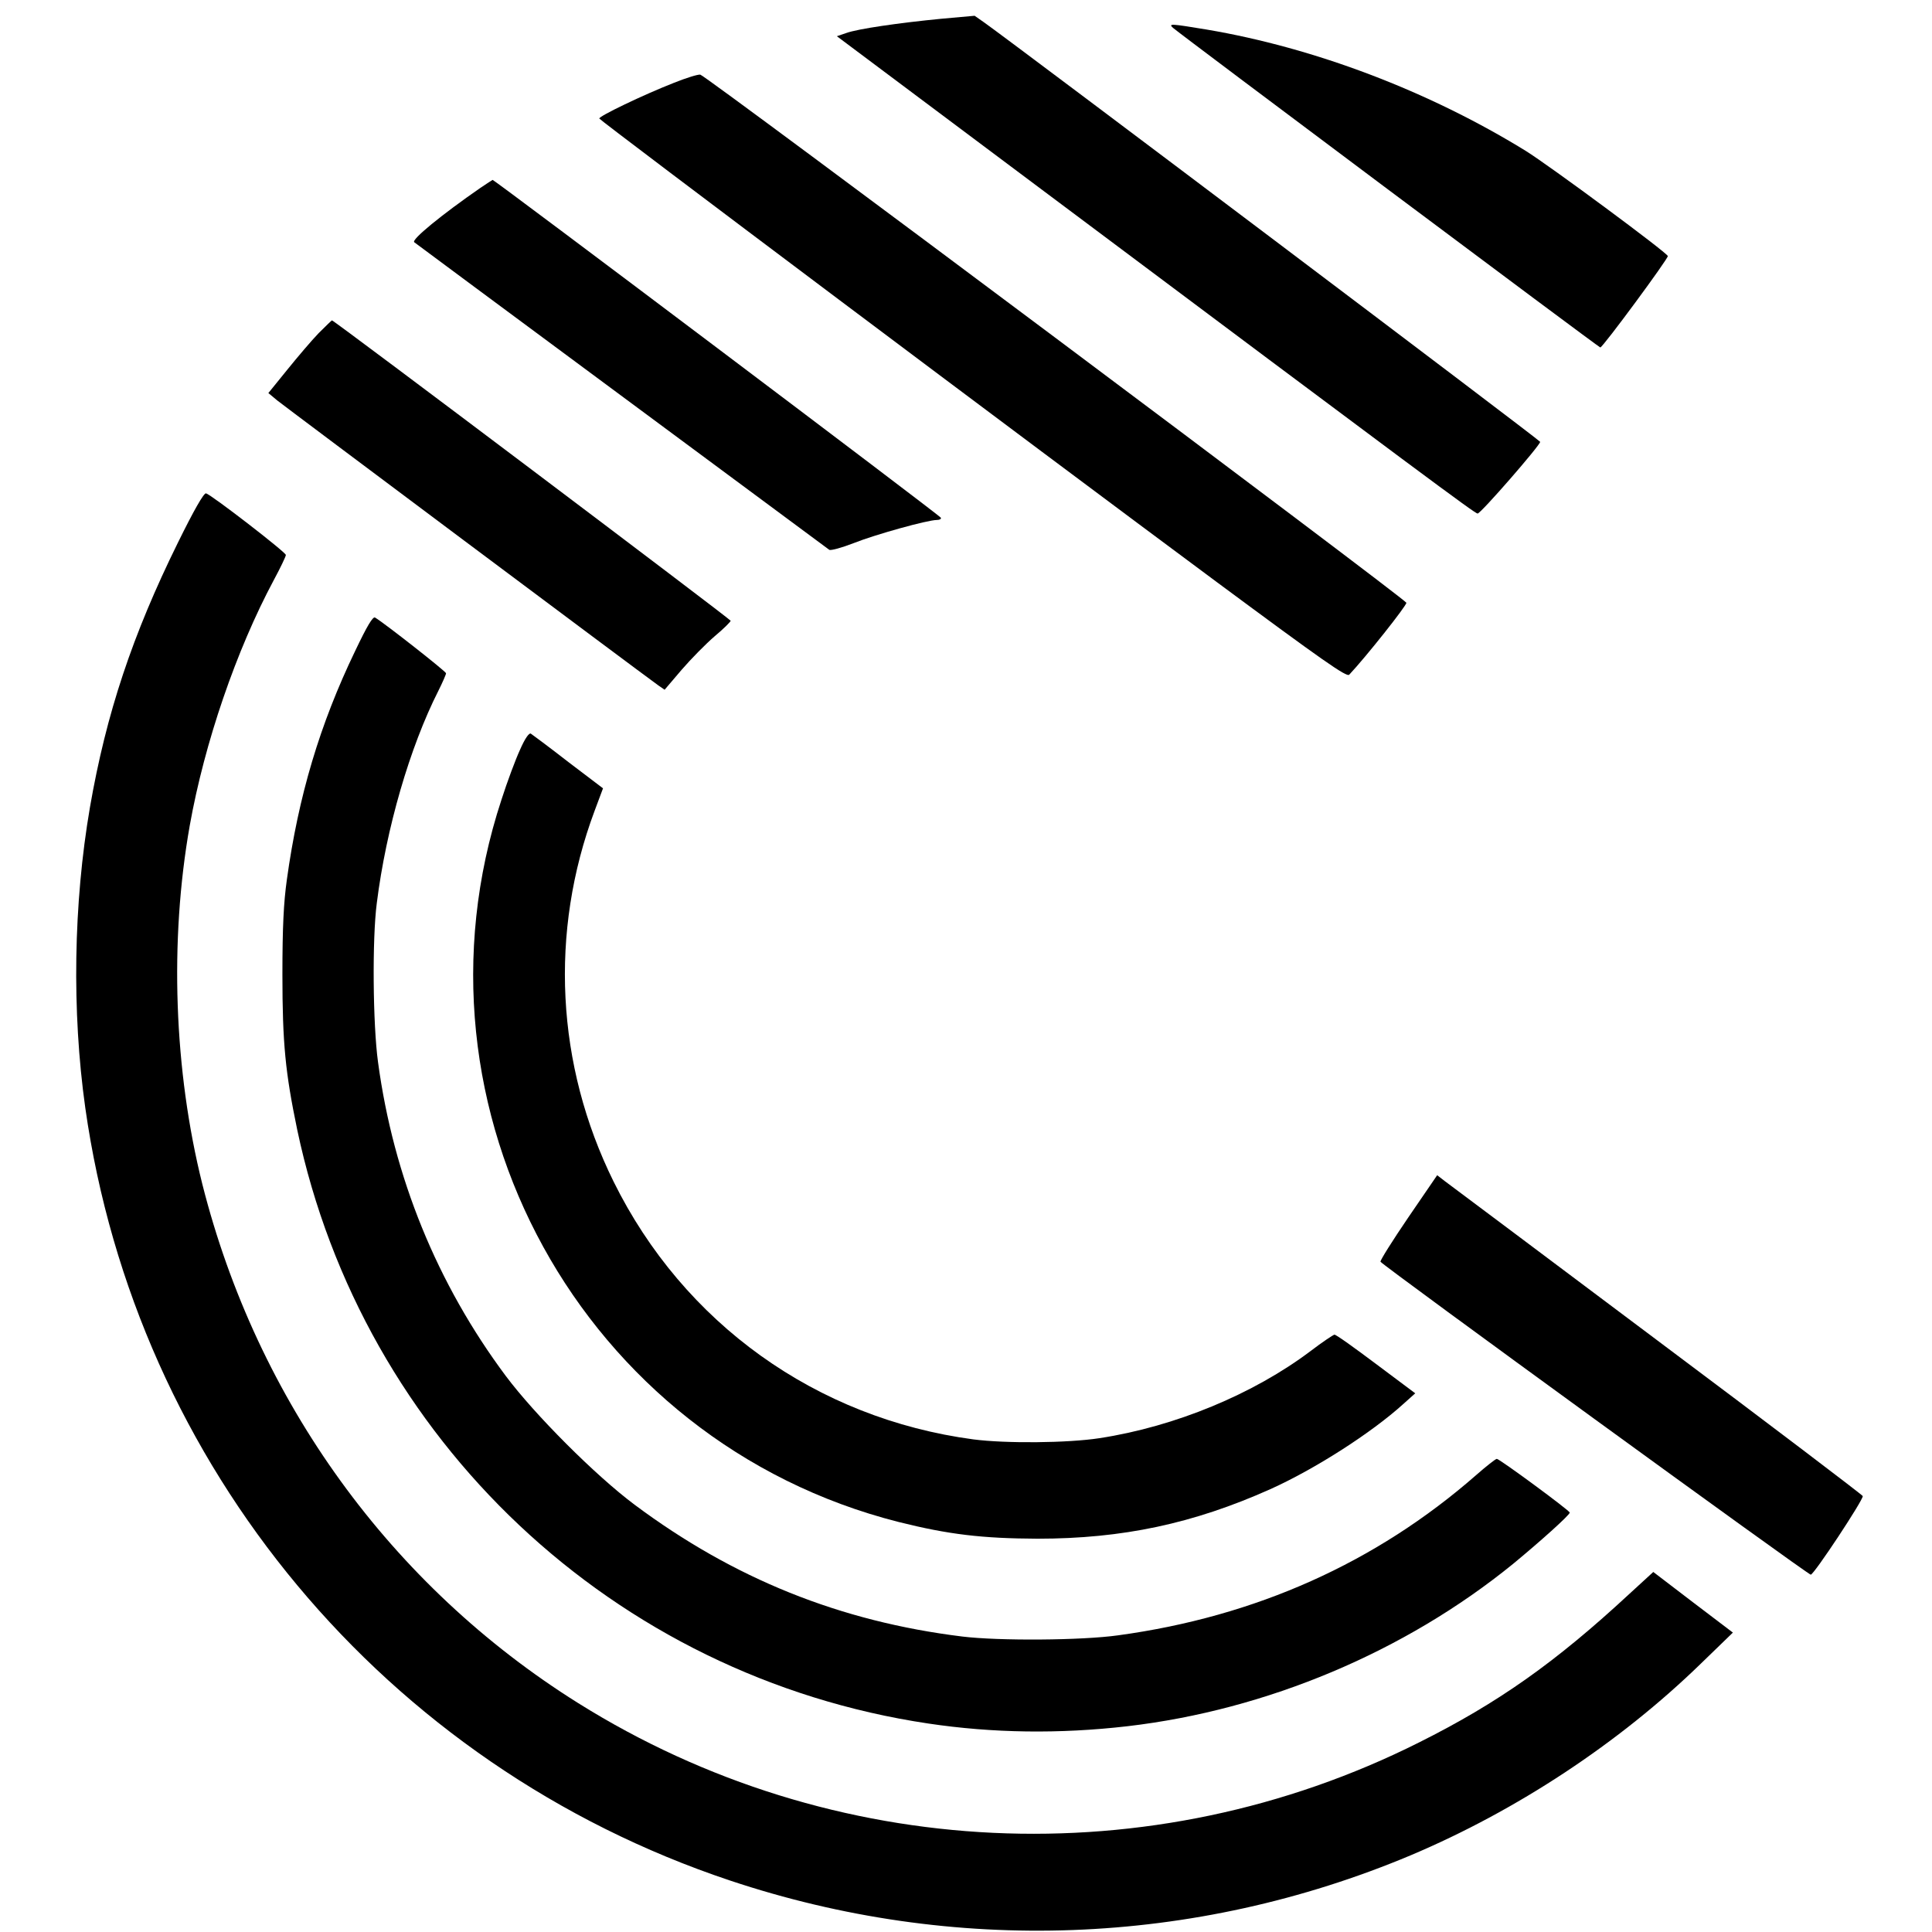
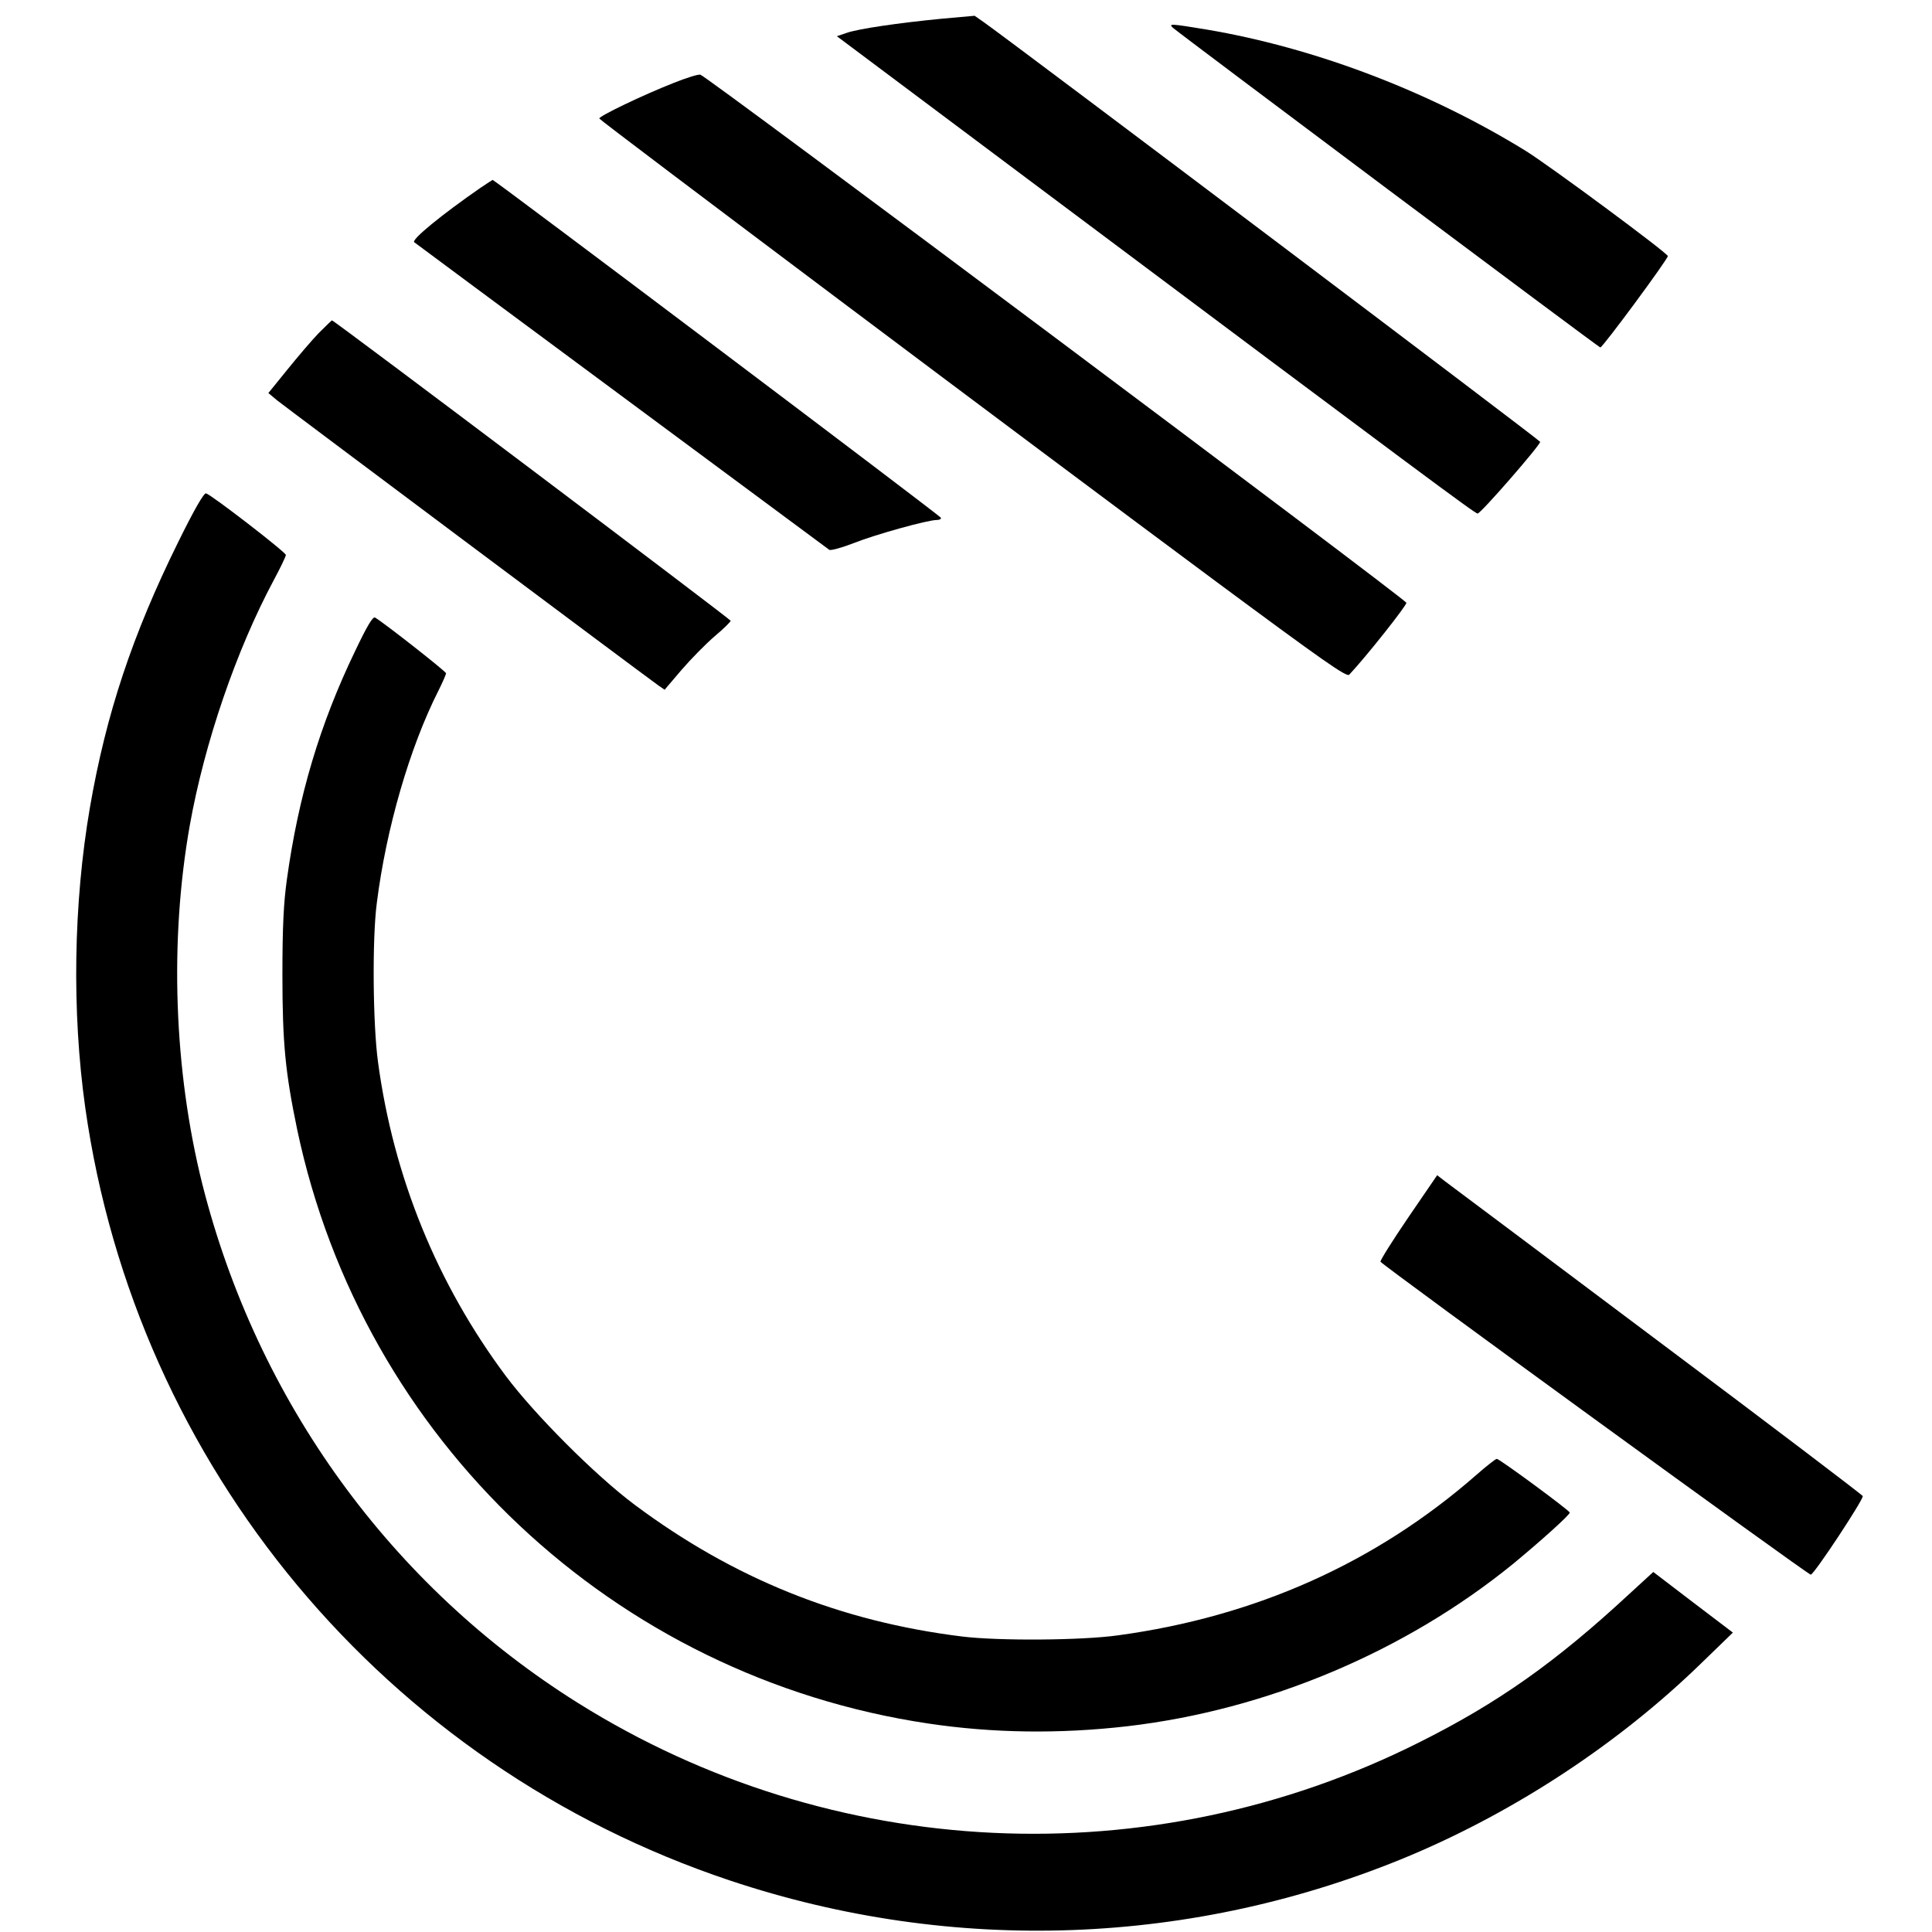
<svg xmlns="http://www.w3.org/2000/svg" version="1.0" width="784pt" height="784pt" viewBox="0 0 784 784" preserveAspectRatio="xMidYMid meet">
  <g transform="translate(0,784) scale(0.1,-0.1)" fill="#000000" stroke="none">
    <path d="M3821 7764 c-175 -17 -340 -41 -387 -58 l-38 -13 819 -613 c1562 -1169 1769 -1323 1781 -1324 12 -1 254 277 254 291 -1 7 -2112 1599 -2255 1701 l-40 28 -134 -12z" />
    <path d="M4760 7727 c28 -25 1728 -1297 1734 -1297 10 0 277 362 274 371 -6 16 -479 366 -577 427 -393 242 -856 418 -1294 492 -145 24 -157 25 -137 7z" />
    <path d="M2735 7504 c-125 -49 -306 -136 -303 -145 3 -9 1752 -1322 2507 -1882 428 -317 526 -386 536 -375 68 72 235 283 232 292 -7 18 -2844 2141 -2865 2143 -9 2 -57 -13 -107 -33z" />
    <path d="M1950 7078 c-159 -110 -282 -211 -269 -221 2 -2 380 -282 839 -622 459 -340 840 -622 845 -626 6 -4 50 8 99 27 88 35 300 94 338 94 11 0 18 4 16 9 -3 9 -1811 1371 -1819 1371 -2 -1 -24 -15 -49 -32z" />
    <path d="M1293 6488 c-28 -29 -85 -96 -127 -148 l-77 -95 36 -30 c31 -25 1472 -1103 1546 -1156 l26 -18 69 81 c38 44 98 105 134 136 36 30 65 59 65 63 0 6 -1609 1219 -1618 1219 -1 0 -26 -24 -54 -52z" />
    <path d="M722 5638 c-184 -373 -291 -693 -357 -1074 -67 -390 -74 -828 -19 -1219 206 -1456 1218 -2669 2616 -3136 907 -303 1883 -267 2762 102 431 182 847 456 1179 779 l129 125 -162 123 -161 123 -96 -88 c-301 -279 -533 -443 -855 -604 -1088 -546 -2382 -485 -3412 160 -760 476 -1303 1227 -1525 2106 -115 460 -134 986 -51 1455 60 336 189 712 341 996 27 50 49 96 49 102 0 11 -303 245 -324 250 -9 2 -50 -70 -114 -200z" />
    <path d="M1441 5198 c-143 -297 -230 -588 -277 -928 -13 -93 -18 -192 -18 -385 0 -279 12 -398 60 -629 266 -1260 1286 -2220 2561 -2410 261 -39 531 -43 808 -11 566 66 1126 302 1564 658 108 89 231 199 231 209 0 8 -285 218 -296 218 -5 0 -43 -30 -84 -66 -407 -356 -895 -574 -1452 -650 -148 -21 -486 -23 -633 -5 -496 61 -928 235 -1330 535 -158 118 -404 364 -523 523 -278 373 -455 806 -518 1273 -21 153 -24 500 -5 645 38 303 134 633 250 862 17 34 31 66 31 71 0 7 -248 202 -288 226 -9 5 -32 -33 -81 -136z" />
-     <path d="M2110 4797 c-18 -39 -52 -130 -75 -202 -414 -1256 329 -2606 1611 -2931 203 -51 340 -67 564 -68 345 0 632 61 945 201 180 81 410 228 540 346 l48 43 -159 119 c-88 66 -163 120 -169 119 -5 -1 -49 -30 -96 -66 -232 -175 -550 -307 -857 -354 -130 -20 -381 -22 -512 -5 -637 85 -1176 471 -1460 1046 -234 474 -261 1013 -77 1505 l34 91 -141 107 c-77 60 -146 111 -152 115 -7 4 -24 -20 -44 -66z" />
    <path d="M5715 2900 c-64 -94 -115 -175 -113 -180 4 -12 1734 -1270 1746 -1270 13 0 215 306 211 319 -2 5 -377 290 -834 632 -456 342 -844 633 -862 646 l-31 24 -117 -171z" />
  </g>
</svg>